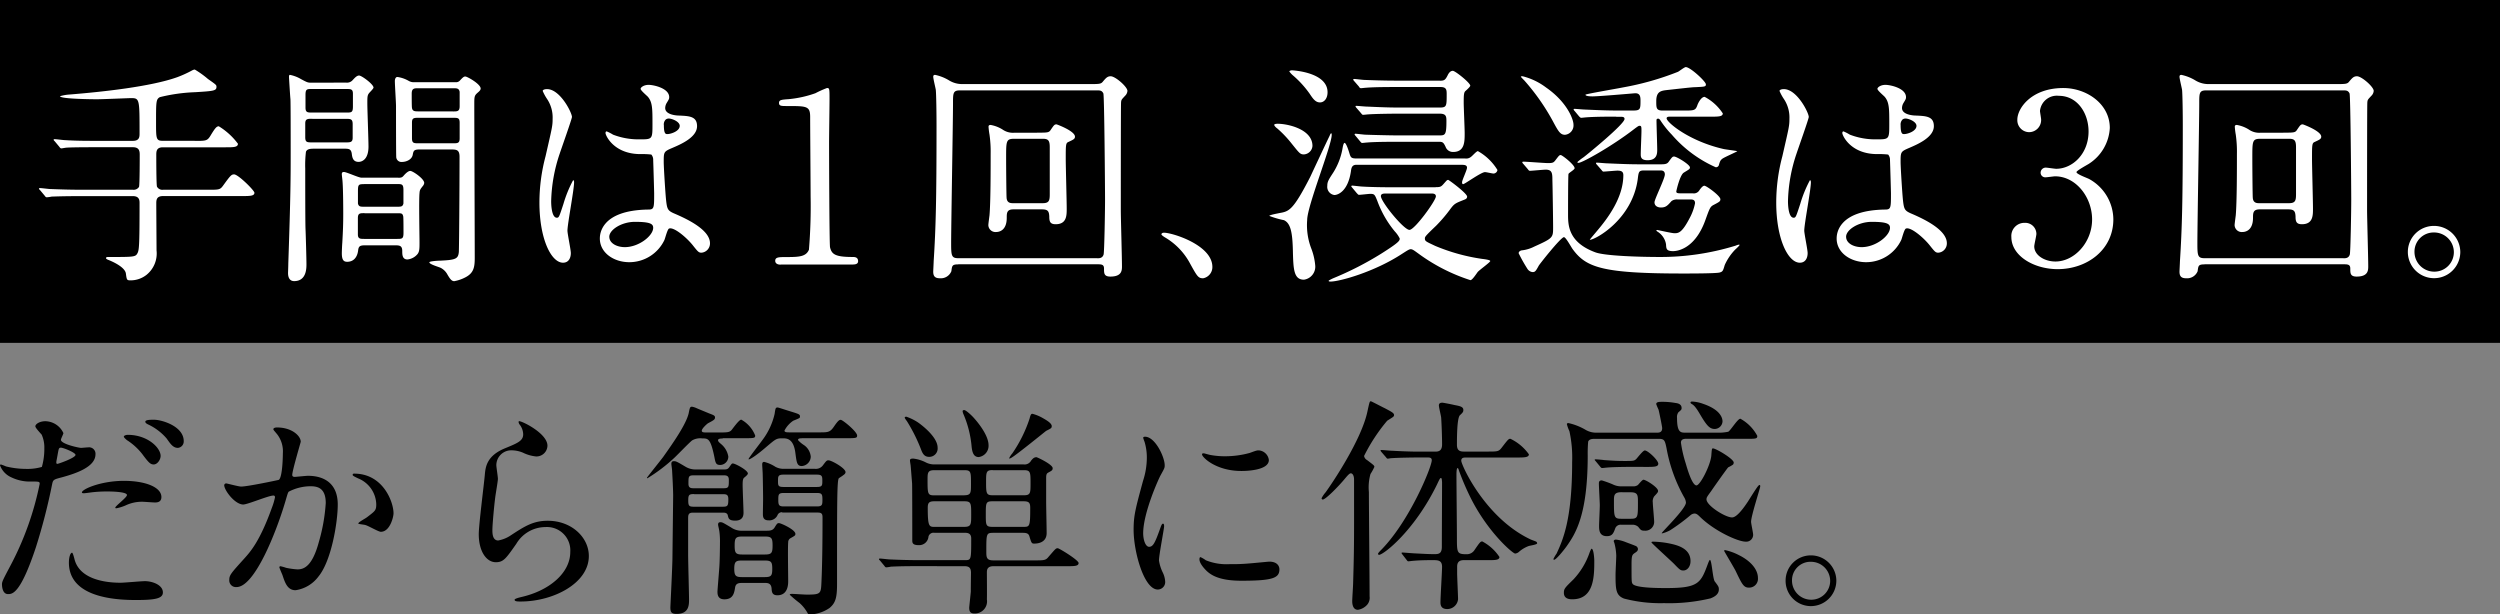
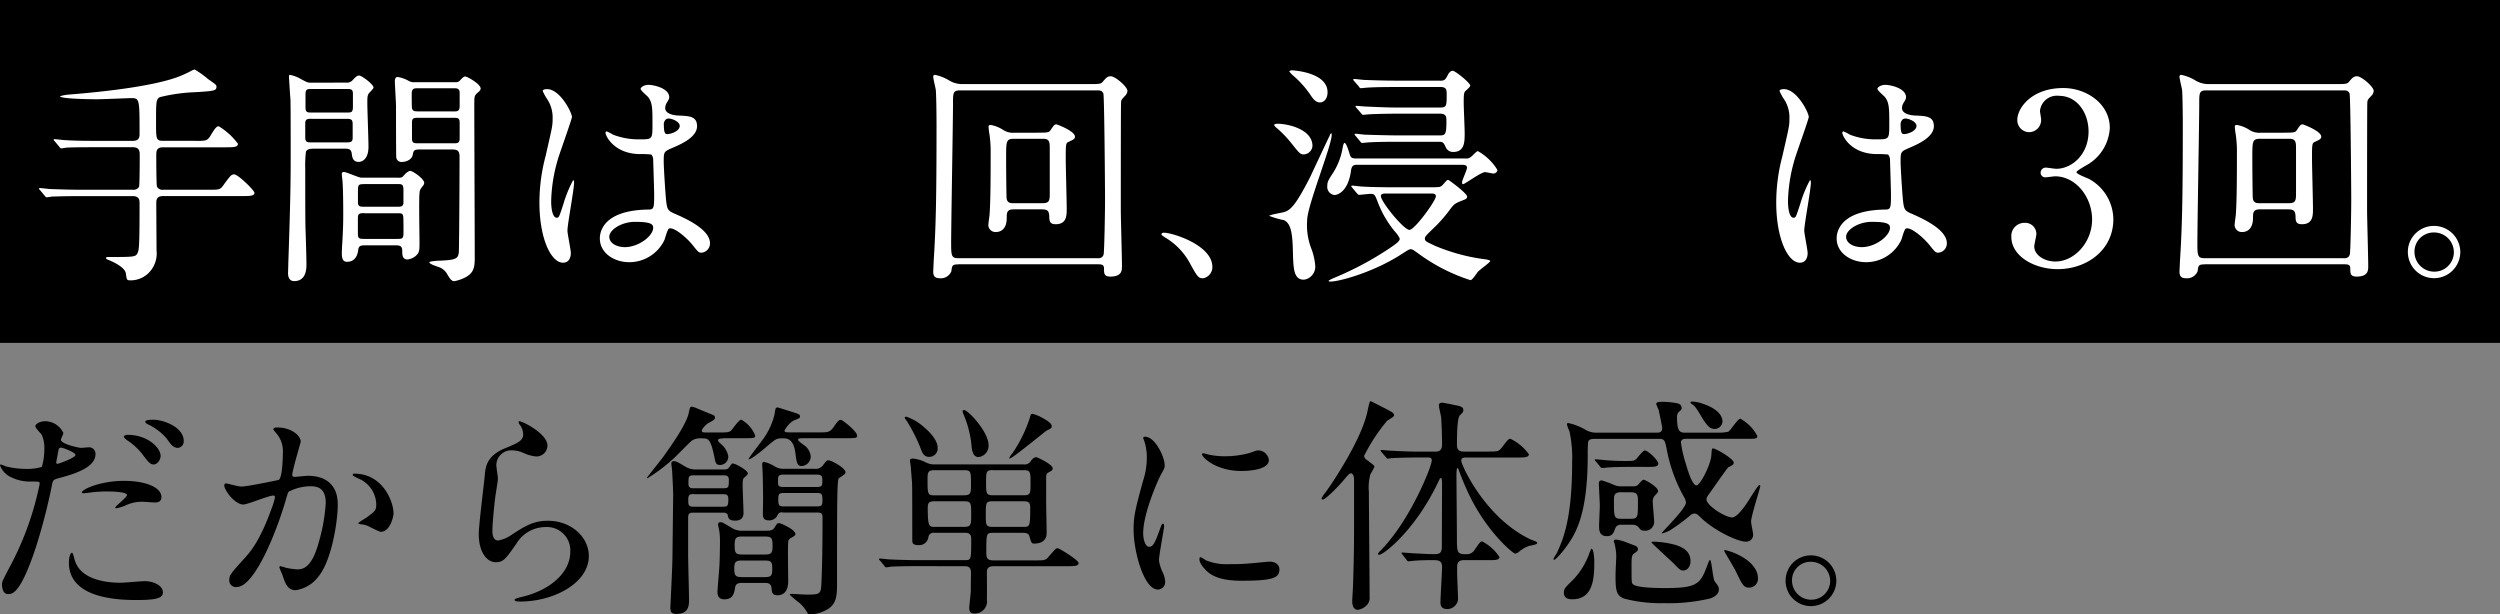
<svg xmlns="http://www.w3.org/2000/svg" width="350" height="86.02" viewBox="0 0 350 86.02">
  <rect x="0" y="0" width="350" height="86.02" fill="#808080" stroke="none" />
  <g transform="translate(484.941 -3264.313)">
    <rect width="350" height="48" transform="translate(-484.941 3264.313)" />
    <g transform="translate(-479.483 3273.707)">
      <path d="M804.139,125.281c1.585,0,1.757,0,2.216-.757.658-1.09.856-1.288,1.153-1.288a9.583,9.583,0,0,1,2.675,2.441c0,.5-.631.5-1.748.5H799.68c-.892,0-.928.559-.928,1.054,0,.4,0,4.261.1,4.459a.851.851,0,0,0,.856.432h6.243c1.549,0,1.721,0,2.117-.531,1.054-1.45,1.189-1.622,1.586-1.622.558,0,2.838,2.243,2.838,2.576,0,.459-.658.459-1.747.459H799.707c-.856,0-.955.459-.955.991,0,1.054.036,5.648.036,6.612a3.841,3.841,0,0,1-1.423,3.441,3.593,3.593,0,0,1-2.216.757c-.532,0-.532-.063-.658-.991-.135-.73-1.324-1.423-2.477-1.883-.1-.036-.3-.135-.3-.234,0-.162.2-.162.3-.162,3.441,0,3.8,0,4.063-.459s.333-.757.333-7.072c0-.36,0-.991-.928-.991h-7.207c-2.874,0-3.828.063-4.162.063a4.591,4.591,0,0,1-.694.1c-.135,0-.2-.1-.3-.234l-.631-.757c-.135-.135-.162-.162-.162-.2,0-.063.063-.1.135-.1.234,0,1.252.135,1.45.135,1.622.063,2.973.1,4.531.1h7.035a.88.88,0,0,0,.856-.4c.1-.2.1-4.063.1-4.5,0-.459-.036-1.054-.955-1.054h-5.153c-2.874,0-3.838.036-4.162.063-.1,0-.595.1-.694.1-.135,0-.2-.1-.3-.234l-.631-.757c-.063-.063-.162-.162-.162-.2,0-.063.063-.1.135-.1.234,0,1.252.135,1.45.135,1.622.1,2.973.1,4.531.1h4.991c.928,0,.928-.595.928-1.027,0-4.828,0-4.955-1.189-4.955-.36,0-4.036.162-4.792.162-.531,0-5.153-.036-5.153-.432a6.168,6.168,0,0,1,1.351-.234c4.459-.36,11.368-1.09,15.1-2.441a16.2,16.2,0,0,0,2.081-.955.9.9,0,0,1,.333-.1,12.941,12.941,0,0,1,1.847,1.324c1.126.793,1.189.829,1.189,1.09,0,.559-.36.595-2.973.757a23.9,23.9,0,0,0-4.955.694c-.531.3-.531.631-.531,3.5,0,2.342,0,2.612.955,2.612h4.459Z" transform="translate(-782.33 -114.949)" fill="#fff" />
      <path d="M829.165,117.2a1.046,1.046,0,0,0,.928-.36c.333-.36.595-.631.892-.631.36,0,2.018,1.225,2.018,1.685,0,.162-.531.658-.631.793-.234.3-.234.559-.234,1.45,0,.856.162,5.054.162,6.018,0,1.82-.928,2.144-1.387,2.144-.793,0-.892-.631-.955-1.153-.1-.694-.46-.694-1.09-.694h-4.1c-.532,0-1.054,0-1.225.432a15.855,15.855,0,0,0-.1,2.342c0,1.522,0,7.108.036,8.36.036.73.135,4.234.135,5.027,0,.595,0,2.378-1.721,2.378-.856,0-.856-.928-.856-1.153,0-.1.036-.892.036-1.324.333-9.81.333-12,.333-15.629,0-2.018,0-6.972-.036-7.4-.036-.261-.2-3.009-.2-3.036,0-.135,0-.333.135-.333a4.922,4.922,0,0,1,1.549.595c.856.459.955.5,1.423.5Zm-4.729,5.063c-.658,0-.991,0-.991.658v1.919c0,.73.261.73.991.73h4.657c.658,0,.991,0,.991-.658v-1.883c0-.73-.261-.757-.991-.757h-4.657Zm0-4.171c-.757,0-.955,0-.955.829V120.7c0,.694.3.694.955.694h4.729c.757,0,.955,0,.955-.856v-1.784c0-.658-.3-.658-.955-.658h-4.729Zm12.035,12.431c.432,0,.558-.063.757-.3.261-.3.631-.658.928-.658.333,0,1.946,1.09,1.946,1.685a.777.777,0,0,1-.2.432c-.333.432-.432.531-.459.991-.1.856,0,6.081,0,6.873,0,.892,0,1.324-.3,1.685a2.116,2.116,0,0,1-1.387.73c-.73,0-.73-.694-.73-1.189,0-.793-.432-.793-1.09-.793h-4.1c-.757,0-.928.135-.991.757-.135.991-.694,1.549-1.522,1.549-.432,0-.757-.162-.757-1.189,0-.234.036-1.126.063-1.423.1-1.721.135-2.711.135-4.1,0-.162,0-3.342-.1-4.531,0-.135-.1-.856-.1-1.027,0-.261.135-.3.3-.3.36,0,2.045.793,2.441.793h5.162Zm-4.792.892c-.793,0-.856.063-.856,1.054v1.649c.1.459.36.459.856.459h4.657c.5,0,.757,0,.856-.459v-1.883c0-.829-.234-.829-.856-.829h-4.657Zm.063,4.063c-.631,0-.928,0-.928.694v2.279c0,.631.333.631.928.631h4.531c.73,0,.928,0,.928-.856,0-.3,0-2.117-.036-2.279-.1-.459-.234-.459-.892-.459h-4.531Zm12.693-18.341a.729.729,0,0,0,.694-.261c.4-.432.531-.531.73-.531.261,0,2.144,1.054,2.144,1.685,0,.2-.162.36-.36.531-.531.459-.531.559-.531,1.748,0,3.045.063,18.044.063,21.449,0,1.324-.162,2.117-1.324,2.712A5.418,5.418,0,0,1,844.3,145c-.36,0-.594-.333-.928-.892a2.257,2.257,0,0,0-.928-.955c-.234-.135-1.622-.5-1.622-.793,0-.162,1.225-.234,1.549-.234,2.144-.1,2.477-.261,2.576-1.189.036-.333.1-8.621.1-13.35,0-1.027-.459-1.027-1.288-1.027h-4.3c-.757,0-.856.162-.955.694-.1.73-.928,1.054-1.522,1.054a.724.724,0,0,1-.793-.631c-.036-.2-.036-6.711-.036-7.207s-.162-2.937-.162-3.5c0-.162.063-.559.36-.559a4.468,4.468,0,0,1,1.549.531,1.419,1.419,0,0,0,.856.2h5.675Zm-.3,4.1c.594,0,.928,0,.928-.73v-2.018c-.1-.5-.4-.5-.928-.5h-4.856c-.558,0-.928,0-.928.757,0,.5,0,1.847.036,1.982.063.5.432.5.892.5h4.856Zm0,4.459c.631,0,.928,0,.928-.694v-2.18c0-.694-.261-.694-.928-.694h-4.792c-.658,0-.955,0-.955.658v2.18c0,.73.261.73.955.73h4.792Z" transform="translate(-786.169 -115.029)" fill="#fff" />
      <path d="M864.5,141.218c0,.73-.333,1.351-1.09,1.351-1.649,0-3.306-3.306-3.306-8.423a25.27,25.27,0,0,1,.856-6.477c.928-4.063.991-4.234.991-5.252a4.651,4.651,0,0,0-.757-2.739,6.639,6.639,0,0,1-.631-1.153c0-.2.4-.261.595-.261,1.847,0,3.5,3.306,3.5,3.9,0,.261-1.45,4.333-1.721,5.153a22.2,22.2,0,0,0-1.189,6.639c0,.2,0,2.315.793,2.315.3,0,.333-.135.928-1.946a17.168,17.168,0,0,1,1.351-3.306c.135,0,.135.234.135.3,0,1.054-.928,5.819-.928,6.774C864.037,138.569,864.5,140.749,864.5,141.218Zm13.116-1.856a5.441,5.441,0,0,1-4.927,3.135c-2.216,0-4.126-1.351-4.126-3.306,0-.459,0-3.964,6.774-4.063.829,0,.829-.234.829-2.279,0-.2-.1-3.7-.135-4.63a1.122,1.122,0,0,0-.261-.793,11.451,11.451,0,0,0-1.523-.063c-3.729,0-4.891-2.612-4.891-2.946,0-.1.036-.234.162-.234a5.99,5.99,0,0,1,.892.459,9.906,9.906,0,0,0,3.7.658c1.82,0,1.82,0,1.82-2.18,0-2.081,0-3.009-.631-3.765-.135-.162-1.027-.892-1.027-1.126,0-.2.432-.559,1.126-.559.658,0,2.874.459,2.874,1.721,0,.234-.036.3-.36.829a1.432,1.432,0,0,0-.2.694c0,.991,1.721,1.054,1.919,1.054,1.45.063,2.54.1,2.54,1.486,0,1.549-2.216,2.513-3.441,3.036s-1.225.559-1.225,1.982c0,.73.234,4.459.333,5.351.135,1.225.234,1.45,1.054,1.82,1.622.694,5.09,2.243,5.09,4.2a1.3,1.3,0,0,1-1.189,1.324c-.4,0-.5-.135-1.288-1.126-.955-1.153-2.675-2.54-3.27-2.243C878.017,137.912,877.711,139.137,877.612,139.362Zm-7.729-.423c0,.892,1.027,1.45,2.18,1.45,1.946,0,3.964-1.585,3.964-2.712,0-.559-.459-.829-2.576-.829C871.567,136.858,869.883,137.975,869.883,138.939Zm7.639-15.629c0,1.252.261,1.252.5,1.252.459,0,1.721-.4,1.721-1.153,0-.595-1.09-1.027-1.549-1.027a.717.717,0,0,0-.4.135A.954.954,0,0,0,877.522,123.309Z" transform="translate(-790.042 -115.184)" fill="#fff" />
-       <path d="M897.507,142.888c-.73,0-.757-.432-.757-.532,0-.531.5-.531,1.685-.531,1.784,0,2.639-.1,3.036-1.027a74.718,74.718,0,0,0,.234-7.531c0-1.585-.063-9.288-.063-11.035,0-1.549-.459-1.549-3.234-1.549-.793,0-1.126,0-1.126-.432s.333-.459,1.351-.531a15.472,15.472,0,0,0,3.738-.829,14.6,14.6,0,0,1,1.622-.73c.36,0,.36.1.36,1.585,0,.892-.063,5.153-.063,6.144,0,1.522.036,14.206.135,14.575.234.955.694,1.351,3.135,1.351.3,0,.793,0,.793.595,0,.459-.532.459-.829.459H897.507Z" transform="translate(-793.677 -115.232)" fill="#fff" />
      <path d="M924.8,142.649c-.856,0-.856.2-.955.955a1.586,1.586,0,0,1-1.586.991c-.657,0-.955-.234-.955-.928,0-.1.063-1.288.063-1.45.3-4.693.4-8.558.4-19,0-1.748-.036-4.261-.1-4.991-.036-.261-.36-1.549-.36-1.847,0-.162.063-.261.261-.261a6.293,6.293,0,0,1,1.883.73,3.512,3.512,0,0,0,1.982.559h17.647c1.549,0,1.72,0,2.018-.4.4-.459.595-.694,1.054-.694.658,0,2.342,1.486,2.342,2.045a1.058,1.058,0,0,1-.333.694c-.459.5-.532.531-.559.928-.036.3-.036,12.594-.036,15.1,0,1.09.162,6.576.162,7.828,0,.559,0,1.45-1.621,1.45-.892,0-.892-.459-.892-1.126,0-.559-.333-.595-.892-.595H924.8Zm19.467-.856c.3,0,.73,0,.892-.531.1-.333.2-5.945.2-7.666,0-1.549-.1-14.575-.234-14.873-.2-.432-.5-.432-.856-.432H925.029c-.955,0-.955.4-.955,1.82,0,2.414-.261,16.981-.261,19.629,0,1.721.063,2.045,1.027,2.045h19.422Zm-8.432-17.584c1.522,0,1.684,0,1.946-.432.432-.631.5-.73.793-.73.036,0,2.576.928,2.576,1.721,0,.333-.261.432-.892.73-.4.162-.4.36-.4,2.414,0,.991.135,5.846.135,6.936,0,.955,0,2.18-1.549,2.18-.793,0-.892-.4-.892-1.09-.036-.73-.2-.991-1.027-.991h-4c-.928,0-.928.531-.928,1.189,0,1.982-1.324,1.982-1.486,1.982a1,1,0,0,1-1.09-.955c0-.2.135-1.153.162-1.387.162-1.883.162-6.378.162-8.621a16.772,16.772,0,0,0-.162-2.675,10.013,10.013,0,0,1-.135-1.09c0-.2.1-.261.3-.261a4.714,4.714,0,0,1,1.648.631,2.523,2.523,0,0,0,1.649.459h3.189Zm-3.135.856c-1.189,0-1.189.261-1.189,2.675,0,1.649.036,5.189.063,5.549.036.793.595.793.928.793h4.126c.892,0,.991-.36.991-1.252v-6.576c0-.928-.2-1.189-.955-1.189Z" transform="translate(-796.111 -115.03)" fill="#fff" />
      <path d="M962.616,147.028c-.694,0-.829-.234-1.919-2.216a9.314,9.314,0,0,0-3.468-3.531c-.1-.063-.459-.3-.459-.4s.1-.234.36-.234c1.153,0,6.774,1.721,6.774,4.792A1.593,1.593,0,0,1,962.616,147.028Z" transform="translate(-799.629 -117.463)" fill="#fff" />
      <path d="M979.44,140.426a8.718,8.718,0,0,1,.532,2.378,1.842,1.842,0,0,1-1.586,1.919c-1.45,0-1.486-1.522-1.549-4.1-.063-2.477-.3-3.8-1.252-4.234a12.57,12.57,0,0,1-2.045-.595c0-.135,1.126-.333,1.423-.4,1.324-.234,1.883-.333,4.3-5.054.063-.135,2.441-5.225,2.711-5.747.1-.261.162-.36.234-.36s.063.162.063.234c0,1.486-3.432,9.945-3.432,11.9A9.106,9.106,0,0,0,979.44,140.426Zm-1.054-13.242c-.532,0-.631-.162-1.748-1.549a15.413,15.413,0,0,0-1.982-2.081c-.234-.162-.432-.4-.432-.5,0-.135.3-.162.5-.162,1.324,0,4.855.73,4.855,3.108A1.276,1.276,0,0,1,978.386,127.184Zm2.243-7.279c-.631,0-.991-.531-1.45-1.225a14.038,14.038,0,0,0-2.279-2.513,3.076,3.076,0,0,1-.559-.595c0-.1.234-.162.36-.162.063,0,4.991.234,4.991,3.072C981.692,119.347,981.224,119.905,980.629,119.905Zm5.126,8.729c-.631,0-.73.4-.793.928-.432,2.874-1.883,3.306-2.315,3.306a1.154,1.154,0,0,1-.991-1.288c0-.559.162-.829.829-1.847a9.32,9.32,0,0,0,1.288-3.306c.036-.2.135-.856.3-.856.234,0,.594,1.153.73,1.621.135.36.2.558.856.558h15.269a1.049,1.049,0,0,0,.856-.234c.162-.1.757-.793.955-.793a7.554,7.554,0,0,1,2.738,2.639.573.573,0,0,1-.559.5c-.162,0-.991-.2-1.189-.2-.531,0-2.838,1.685-3.045,1.685-.162,0-.162-.2-.162-.261,0-.3.694-1.721.694-2.045,0-.3-.234-.4-.694-.4H985.755Zm11.071,3.135c.559,0,.73-.036,1.027-.36.531-.595.558-.658.73-.658.1,0,2.648,1.883,2.648,2.342,0,.261-.2.36-.4.432-1.324.531-1.387.531-2.081,1.486a20.721,20.721,0,0,1-1.847,2.144c-1.45,1.387-1.585,1.549-1.585,1.784,0,.4.135.432,1.45,1.054a26.752,26.752,0,0,0,6.576,1.82c.3.036,1.126.135,1.126.3s-1.486,1.225-1.748,1.522c-.135.162-.757,1.153-1.027,1.153a25.314,25.314,0,0,1-7.306-3.738c-.558-.4-.793-.595-1.054-.595-.234,0-.559.234-1.189.631-3.865,2.54-8.756,3.9-10.044,3.9-.036,0-.261,0-.261-.1,0-.063.5-.3.631-.36a44.79,44.79,0,0,0,6.711-3.432c2.612-1.649,2.612-1.847,2.612-2.144a4.1,4.1,0,0,0-.694-.991,14.5,14.5,0,0,1-2.441-4.261c-.36-.892-.4-.991-.991-.991-.234,0-1.324.135-1.585.135-.1,0-.162-.1-.3-.234l-.63-.757c-.135-.162-.135-.162-.135-.2a.106.106,0,0,1,.1-.1c.2,0,1.225.135,1.45.135.955.063,2.675.1,4.531.1h5.72Zm.594-14.9c.631,0,.757-.135,1.054-.694.162-.36.4-.694.757-.694.333,0,2.441,1.685,2.441,2.081,0,.135-.459.559-.658.73-.234.2-.261.531-.261,1.649,0,.631.135,3.6.135,4.261,0,1.225,0,2.639-1.622,2.639a1.087,1.087,0,0,1-1.054-.73c-.261-.531-.36-.694-.865-.694H991.4c-.757,0-3.009,0-4.162.1-.1,0-.595.063-.694.063s-.162-.063-.3-.234l-.63-.757c-.135-.162-.135-.162-.135-.2a.106.106,0,0,1,.1-.1c.2,0,1.225.135,1.45.135.955.036,3.531.1,4.531.1h5.747c.856,0,1.027-.036,1.027-2.018,0-.631-.036-1.027-.955-1.027h-5.819c-1.09,0-3.333.036-4.162.1-.1,0-.595.063-.73.063-.1,0-.162-.063-.261-.2l-.658-.757c-.135-.162-.135-.162-.135-.234s.063-.063.135-.063c.2,0,1.189.1,1.423.1.955.036,2.675.135,4.558.135h5.648c.991,0,.991-.2.991-1.883,0-.595-.036-.991-.856-.991h-6.279c-.793,0-3.009,0-4.162.1-.1,0-.594.063-.694.063-.135,0-.2-.063-.3-.234l-.658-.757c-.135-.162-.135-.162-.135-.2,0-.063.063-.1.135-.1.2,0,1.225.135,1.459.135.928.036,2.64.1,4.531.1h6Zm-7.63,15.792c-.2,0-.631,0-.631.36,0,.793,3.207,4.729,4,4.729.73,0,3.7-4.1,3.7-4.693,0-.333-.3-.4-.594-.4Z" transform="translate(-801.292 -114.96)" fill="#fff" />
-       <path d="M1012.93,128.449a.51.51,0,0,1-.135-.2c0-.063.063-.1.135-.1.5,0,2.946.2,3.5.2.657,0,.757-.1.955-.333.532-.694.594-.793.793-.793s1.946,1.351,1.946,1.847c0,.2-.793.631-.856.793-.063.2-.063,5.252-.063,5.621,0,1.522,0,3.937,3.8,5.351,1.45.558,7.008.658,8.819.658a35.647,35.647,0,0,0,10.837-1.585c.234-.1.558-.2.558-.1s-.558.595-.657.694a7.533,7.533,0,0,0-1.423,2.117c-.234.793-.261.928-.73,1.054-.558.135-4.162.135-5.054.135-11.332,0-13.612-.829-15.5-3.405-.2-.261-.955-1.685-1.225-1.685-.432,0-3.432,3.8-3.531,4-.4.73-.5.892-.856.892a.979.979,0,0,1-.73-.459,22.405,22.405,0,0,1-1.225-2.18c0-.234.234-.36.4-.4a5.051,5.051,0,0,0,1.784-.531c2.64-1.189,2.64-1.252,2.64-2.711,0-.991-.063-5.351-.1-6.612,0-.928-.036-1.45-.928-1.45-.333,0-1.982.162-2.216.162-.135,0-.2-.1-.3-.234Zm-.1-12.26a9.108,9.108,0,0,1,3.306,1.585c2.91,2.018,3.829,4.432,3.829,5.189a1.317,1.317,0,0,1-1.189,1.423c-.657,0-.928-.459-1.72-1.946a30.521,30.521,0,0,0-3.964-5.648c-.063-.063-.4-.4-.5-.531C1012.632,116.189,1012.731,116.189,1012.83,116.189Zm13.116,5.657c-.757,0-3.045,0-4.2.1-.1,0-.594.063-.694.063s-.162-.063-.3-.2l-.63-.757c-.1-.1-.135-.162-.135-.234,0-.036.036-.063.1-.063.234,0,1.252.1,1.486.1,1.486.063,2.973.135,4.531.135h2.216c.991,0,1.027-.2,1.027-1.324,0-.531,0-1.153-.829-1.09-.73.063-5.027.432-5.846.432-.234,0-1.027,0-1.027-.234,0-.1,4.459-.856,5.288-1.027a39.626,39.626,0,0,0,7.666-2.18c.2-.1.892-.658,1.09-.658.631,0,2.811,2.018,2.811,2.414,0,.333-.135.333-1.522.4-.459,0-2.64.261-3.937.4-.829.1-1.487.2-1.487,1.549,0,.991,0,1.324.928,1.324h2.838c1.522,0,1.721,0,1.982-.73.063-.2.5-1.189,1.027-1.189a6.866,6.866,0,0,1,2.54,2.315c0,.459-.631.459-1.748.459h-5.684c-.135,0-.432,0-.432.234,0,.559,3.171,3.207,8,4.3.3.063,1.883.261,1.883.3,0,.063-1.784.829-2.081,1.054-.261.2-.333.333-.5.928a.424.424,0,0,1-.432.261,17.4,17.4,0,0,1-6.144-4.558,13.125,13.125,0,0,1-1.649-2.081c-.063-.063-.135-.162-.261-.162-.234,0-.234.162-.234.234,0,.658.1,3.531.1,4.1,0,.5,0,1.486-1.351,1.486-.928,0-.955-.459-.955-.856,0-.5.1-2.739.1-3.207,0-.595,0-.757-.261-.757-.135,0-.2.036-.892.559-2.874,2.216-7.107,4.63-7.666,4.63-.063,0-.162-.036-.162-.1a6.861,6.861,0,0,1,.892-.694c.558-.432,5.72-4.63,5.72-5.351,0-.3-.3-.3-.459-.3h-.711Zm8.594,11.594a1.234,1.234,0,0,0-.856.234c-.558.631-.793.892-1.486.892-.36,0-.892-.162-.892-.73,0-.432,1.45-3.306,1.45-3.9,0-.459-.3-.559-.594-.559h-2.243c-.793,0-.829.135-.955,1.189-.757,5.684-5.945,8.522-6.711,8.522-.063,0,.892-1.09.991-1.225,1.522-1.784,3.7-4.693,3.7-7.828,0-.531-.333-.631-.829-.631-.261,0-1.721.135-1.946.135-.1,0-.162-.063-.261-.2l-.658-.757c-.1-.1-.135-.162-.135-.234,0-.036.036-.063.1-.063.234,0,1.252.1,1.486.1,1.486.063,2.973.135,4.531.135h2.91c.63,0,.928-.036,1.153-.36.459-.631.531-.73.757-.73.36,0,2.216,1.126,2.216,1.522,0,.234-.1.261-.856.73-.558.333-1.054,2.576-1.054,2.639,0,.234.2.261.658.261h1.648a.9.9,0,0,0,.928-.432c.162-.234.459-.631.694-.631.3,0,2.243,1.423,2.243,1.883,0,.3-.1.36-.928.793-.5.261-.558.432-1.189,2.18-1.486,4.1-4.036,4.3-4.5,4.3-.955,0-.955-.333-.991-.955a2.566,2.566,0,0,0-1.153-1.748c-.135-.1-.2-.135-.2-.162a.113.113,0,0,1,.1-.1c.1,0,2.045.459,2.441.459.558,0,1.054-.063,2.117-2.117a7.419,7.419,0,0,0,.757-2.081c0-.5-.333-.531-.658-.531h-1.792Z" transform="translate(-805.135 -114.91)" fill="#fff" />
      <path d="M1056.716,141.218c0,.73-.333,1.351-1.09,1.351-1.648,0-3.306-3.306-3.306-8.423a25.283,25.283,0,0,1,.856-6.477c.928-4.063.991-4.234.991-5.252a4.652,4.652,0,0,0-.757-2.739,6.64,6.64,0,0,1-.631-1.153c0-.2.4-.261.595-.261,1.847,0,3.5,3.306,3.5,3.9,0,.261-1.45,4.333-1.721,5.153a22.2,22.2,0,0,0-1.189,6.639c0,.2,0,2.315.793,2.315.3,0,.333-.135.928-1.946a17.145,17.145,0,0,1,1.351-3.306c.135,0,.135.234.135.3,0,1.054-.928,5.819-.928,6.774C1056.256,138.569,1056.716,140.749,1056.716,141.218Zm13.116-1.856a5.438,5.438,0,0,1-4.919,3.135c-2.216,0-4.135-1.351-4.135-3.306,0-.459,0-3.964,6.774-4.063.829,0,.829-.234.829-2.279,0-.2-.1-3.7-.135-4.63a1.121,1.121,0,0,0-.261-.793,11.445,11.445,0,0,0-1.522-.063c-3.739,0-4.891-2.612-4.891-2.946,0-.1.036-.234.162-.234a6.466,6.466,0,0,1,.892.459,9.9,9.9,0,0,0,3.7.658c1.82,0,1.82,0,1.82-2.18,0-2.081,0-3.009-.631-3.765-.135-.162-1.027-.892-1.027-1.126,0-.2.432-.559,1.126-.559.658,0,2.874.459,2.874,1.721,0,.234-.036.3-.36.829a1.433,1.433,0,0,0-.2.694c0,.991,1.721,1.054,1.919,1.054,1.45.063,2.54.1,2.54,1.486,0,1.549-2.216,2.513-3.432,3.036s-1.225.559-1.225,1.982c0,.73.234,4.459.333,5.351.135,1.225.234,1.45,1.054,1.82,1.621.694,5.09,2.243,5.09,4.2a1.3,1.3,0,0,1-1.189,1.324c-.4,0-.5-.135-1.288-1.126-.955-1.153-2.676-2.54-3.27-2.243C1070.228,137.912,1069.931,139.137,1069.832,139.362Zm-7.729-.423c0,.892,1.027,1.45,2.18,1.45,1.946,0,3.964-1.585,3.964-2.712,0-.559-.459-.829-2.576-.829C1063.788,136.858,1062.1,137.975,1062.1,138.939Zm7.63-15.629c0,1.252.261,1.252.5,1.252.459,0,1.721-.4,1.721-1.153,0-.595-1.09-1.027-1.549-1.027a.717.717,0,0,0-.4.135A.983.983,0,0,0,1069.733,123.309Z" transform="translate(-809.105 -115.184)" fill="#fff" />
      <path d="M1102.643,123.755a6.345,6.345,0,0,1-2.946,5.027c-.261.162-1.721.955-1.721,1.153,0,.3,1.549.829,1.82.991a6.5,6.5,0,0,1,3.342,5.621c0,4.234-3.639,6.972-7.8,6.972-3.306,0-6.477-1.847-6.477-4.5a1.831,1.831,0,0,1,1.883-1.982,1.559,1.559,0,0,1,1.621,1.549c0,.261-.3,1.486-.3,1.748,0,1.225,1.423,2.117,2.973,2.117,2.64,0,5.126-2.675,5.126-5.882,0-3.135-2.279-6.045-5.189-6.045-.162,0-1.09.135-1.288.135a.646.646,0,0,1-.73-.658.715.715,0,0,1,.757-.694c.2,0,1.189.162,1.423.162,2.243,0,4.531-2.045,4.531-5.225,0-2.54-1.549-4.991-4.162-4.991a2.372,2.372,0,0,0-2.639,2.117c0,.162.162,1.027.162,1.225a1.7,1.7,0,0,1-1.684,1.748,1.674,1.674,0,0,1-1.648-1.748c0-1.585,1.946-4.432,6.441-4.432C1099.4,118.17,1102.643,120.377,1102.643,123.755Z" transform="translate(-812.728 -115.233)" fill="#fff" />
      <path d="M1118.485,142.649c-.856,0-.856.2-.955.955a1.586,1.586,0,0,1-1.585.991c-.658,0-.955-.234-.955-.928,0-.1.063-1.288.063-1.45.3-4.693.4-8.558.4-19,0-1.748-.036-4.261-.1-4.991-.036-.261-.36-1.549-.36-1.847,0-.162.063-.261.261-.261a6.3,6.3,0,0,1,1.883.73,3.511,3.511,0,0,0,1.982.559h17.647c1.549,0,1.721,0,2.018-.4.4-.459.594-.694,1.054-.694.657,0,2.342,1.486,2.342,2.045a1.057,1.057,0,0,1-.333.694c-.459.5-.531.531-.559.928-.036.3-.036,12.594-.036,15.1,0,1.09.162,6.576.162,7.828,0,.559,0,1.45-1.621,1.45-.892,0-.892-.459-.892-1.126,0-.559-.333-.595-.892-.595h-19.521Zm19.458-.856c.3,0,.73,0,.892-.531.1-.333.2-5.945.2-7.666,0-1.549-.1-14.575-.234-14.873-.2-.432-.5-.432-.856-.432H1118.71c-.955,0-.955.4-.955,1.82,0,2.414-.261,16.981-.261,19.629,0,1.721.063,2.045,1.027,2.045h19.422Zm-8.423-17.584c1.522,0,1.685,0,1.946-.432.432-.631.5-.73.793-.73.036,0,2.576.928,2.576,1.721,0,.333-.261.432-.892.73-.4.162-.4.36-.4,2.414,0,.991.135,5.846.135,6.936,0,.955,0,2.18-1.549,2.18-.793,0-.892-.4-.892-1.09-.036-.73-.2-.991-1.027-.991h-4c-.928,0-.928.531-.928,1.189,0,1.982-1.324,1.982-1.486,1.982a1,1,0,0,1-1.09-.955c0-.2.135-1.153.162-1.387.162-1.883.162-6.378.162-8.621a16.753,16.753,0,0,0-.162-2.675,10.013,10.013,0,0,1-.135-1.09c0-.2.1-.261.3-.261a4.715,4.715,0,0,1,1.649.631,2.522,2.522,0,0,0,1.648.459h3.189Zm-3.144.856c-1.189,0-1.189.261-1.189,2.675,0,1.649.036,5.189.063,5.549.036.793.595.793.928.793h4.135c.892,0,.991-.36.991-1.252v-6.576c0-.928-.2-1.189-.955-1.189Z" transform="translate(-815.319 -115.03)" fill="#fff" />
      <path d="M1157.822,143.256a3.671,3.671,0,1,1-7.342-.036,3.641,3.641,0,0,1,3.667-3.63A3.682,3.682,0,0,1,1157.822,143.256Zm-6.414-.036a2.77,2.77,0,0,0,2.775,2.775,2.725,2.725,0,0,0,2.739-2.711,2.771,2.771,0,0,0-2.811-2.775A2.683,2.683,0,0,0,1151.408,143.22Z" transform="translate(-818.839 -117.357)" fill="#fff" />
    </g>
    <g transform="translate(-484.941 3321.251)">
      <g transform="translate(0 0)">
        <path d="M785.64,190.306a42.369,42.369,0,0,0,4.147-11.555c0-.318-.125-.318-1.133-.318a5.954,5.954,0,0,1-2.792-.567,2.981,2.981,0,0,1-1.631-1.7.13.13,0,0,1,.124-.124,7.668,7.668,0,0,1,.719.276,11.757,11.757,0,0,0,2.792.346,7.209,7.209,0,0,0,2.225-.276,9.149,9.149,0,0,0,.346-2.571,4.4,4.4,0,0,0-.373-1.949c-.124-.152-.885-.94-.885-1.161,0-.318.594-.719,1.41-.719a2.847,2.847,0,0,1,2.516,1.659c0,.152-.346.788-.346.94,0,.594,2.516,1.133,2.82,1.133.125,0,.816-.069.981-.069a.9.9,0,0,1,1.037.968c0,1.755-2.668,2.668-4.741,3.234-1.064.276-1.189.318-1.313.885a82.406,82.406,0,0,1-2.294,8.915c-2.17,6.538-3.3,6.538-3.9,6.538-.76,0-.843-1.037-.843-1.382S784.672,192.13,785.64,190.306Zm6.62-14.347c.152,0,2.543-.843,2.543-1.258,0-.318-1.7-1.009-2.046-1.009-.193,0-.276.069-.345.373-.125.622-.125.719-.277,1.479C792.109,175.765,792.081,175.958,792.26,175.958Zm2.391,13.311c.663,2.737,4.05,3.331,6.441,3.331.539,0,2.916-.221,3.428-.221,1.064,0,2.515.539,2.515,1.576,0,.885-1.161,1.064-3.828,1.064-5.086,0-9.33-1.285-9.33-5.239,0-.719.194-1.382.442-1.382C794.431,188.384,794.624,189.172,794.652,189.269Zm6.938-10.933c2.985,0,5.238.885,5.238,2.267,0,.76-.663.76-.912.76-.29,0-1.507-.1-1.755-.1a5.3,5.3,0,0,0-2.322.5,6.036,6.036,0,0,1-1.313.415c-.069,0-.152,0-.152-.1,0-.221,1.631-1.41,1.631-1.755,0-.47-2.225-.5-2.7-.5a18.222,18.222,0,0,0-2.267.124c-.194.028-.912.124-1.037.124-.1,0-.249,0-.29-.069C795.5,179.594,798.232,178.336,801.59,178.336Zm5.128-3.483c0,.5-.442,1.189-.967,1.189-.442,0-.691-.221-1.6-1.451a8.565,8.565,0,0,0-2.142-1.949c-.125-.1-.442-.373-.442-.5s.276-.249.567-.249C804.922,171.909,806.718,173.719,806.718,174.853Zm3.234-2.073a.9.9,0,0,1-.815.94c-.691,0-1.064-.594-1.576-1.313a7.694,7.694,0,0,0-2.612-1.977c-.318-.152-.373-.276-.373-.373,0-.276.719-.276,1.189-.276C806.843,169.766,809.953,170.678,809.953,172.779Z" transform="translate(-784.23 -167.956)" />
        <path d="M806.94,178.646a.277.277,0,0,1,.29-.249c.1,0,1.728.442,2.073.442.912,0,5.211-.912,5.28-.94.539-.373.567-3.552.567-3.7a3.923,3.923,0,0,0-.788-2.668c-.47-.567-.539-.622-.539-.719,0-.221.373-.249.5-.249,2.1,0,3.331,1.189,3.331,2,0,.069-1.189,4.05-1.189,4.644,0,.193.124.276.345.276.152,0,1.6-.152,1.852-.152,2.35,0,4.174,1.133,4.174,4.022,0,2.474-.885,7.879-2.7,10.076a4.873,4.873,0,0,1-3.207,1.921c-1.189,0-1.507-1.161-1.852-2.17-.069-.152-.415-.968-.415-1.037a.145.145,0,0,1,.152-.152,6.558,6.558,0,0,1,.788.221,10.262,10.262,0,0,0,1.6.221c.912,0,2.073-.442,2.985-3.829a25.008,25.008,0,0,0,.968-5.46c0-2.2-1.258-2.35-2.17-2.35a6.693,6.693,0,0,0-3.013.76c-.124.152-.152.276-.47,1.355-1.258,4.271-4.3,12-6.842,12a.929.929,0,0,1-1.009-1.009c0-.663.221-.912,2.1-2.986.843-.94,2.17-2.391,3.856-7.091a8.658,8.658,0,0,0,.442-1.479c0-.1-.028-.249-.221-.249-.691,0-3.608,1.258-4.243,1.258C808.391,181.314,806.94,179.337,806.94,178.646Zm21.922,6.524c-.318,0-1.755-.843-2.143-.94-.152-.069-1.009-.124-1.009-.221,0-.193,1.037-.719,1.23-.885,1.161-.885,1.286-.968,1.286-1.825a4.032,4.032,0,0,0-2.543-3.608c-.249-.124-.76-.346-.76-.47,0-.194.124-.194.221-.194,4.022,0,5.5,3.953,5.5,5.556C830.659,182.972,830.189,185.17,828.862,185.17Z" transform="translate(-775.55 -167.657)" />
        <path d="M842.34,173.36a1.544,1.544,0,0,1-1.6,1.507,5.453,5.453,0,0,1-1.852-.539,4.188,4.188,0,0,0-1.479-.318,2.092,2.092,0,0,0-2.225,2.073c0,.276.221,1.631.221,1.921s-.318,2.129-.373,2.571c-.152,1.161-.4,3.829-.4,4.617,0,.47.028,1.437.815,1.437a4.6,4.6,0,0,0,1.824-.76c1.921-1.258,3.11-2,5.114-2,3.359,0,5.75,2.35,5.75,4.934,0,3.829-4.99,6.372-9.551,6.372-.4,0-.843,0-.843-.249,0-.152.691-.318.912-.373,3.926-.885,6.883-3.359,6.883-6.317a3.27,3.27,0,0,0-3.483-3.483,4.76,4.76,0,0,0-4.077,2.35c-1.438,2.046-1.783,2.571-2.861,2.571-1.313,0-2.391-1.507-2.391-3.925,0-1.313.746-7.091.843-8.266.1-1.092.221-2.7,2.861-3.773,1.756-.719,2.516-1.037,2.516-1.949a2.288,2.288,0,0,0-.539-1.41c-.069-.124-.152-.318-.069-.415C838.539,169.78,842.34,171.591,842.34,173.36Z" transform="translate(-765.697 -167.901)" />
        <path d="M860.375,172.911c-.249,0-.664,0-.664.249,0,.194.249.373.47.567a2.894,2.894,0,0,1,.968,1.7,1.164,1.164,0,0,1-1.133,1.189c-.594,0-.663-.276-.816-1.106-.539-2.612-.884-2.612-1.7-2.612a2.278,2.278,0,0,0-1.41.276c-.318.221-2.073,2.046-2.474,2.419a23.343,23.343,0,0,1-3.8,2.889.063.063,0,0,1-.055-.069c0-.069,1.921-2.446,2.267-2.916,1.382-1.949,3.234-4.589,3.58-6.151.152-.788.194-.885.47-.885a2.719,2.719,0,0,1,.664.221c.221.1,1.133.47,1.728.719.663.249.816.318.816.567,0,.276-.152.373-.94.788-.152.069-.912.76-.912,1.064,0,.249.318.249.719.249h1.728c1.161,0,1.41-.028,1.7-.318.193-.221,1.064-1.479,1.382-1.479a4.378,4.378,0,0,1,1.949,2.225c0,.373-.152.373-1.659.373h-2.875Zm.1,4.34c.415,0,.622-.028.843-.373.29-.415.318-.47.47-.47.318,0,2.1.94,2.1,1.41,0,.152-.318.415-.539.594-.152.152-.194.415-.194,1.009,0,.622.124,3.455.124,3.856,0,.276,0,1.133-1.161,1.133-.885,0-.94-.318-1.037-.719-.055-.346-.4-.4-.622-.4h-4.271c-.622,0-.663.318-.663.816v5.086c0,1.009.125,5.4.125,6.275,0,.719,0,2-1.728,2-.691,0-.885-.193-.885-.912,0-.124.29-5.874.29-6.966.028-2.474.1-8.445.1-8.666,0-.815-.1-2.737-.152-3.58,0-.124-.1-.76-.1-.885,0-.249.1-.373.346-.373.318,0,.442.069,1.7.815a2.7,2.7,0,0,0,1.437.346h3.815Zm-4.119,3.442c-.691,0-.816.1-.816.885s.125.885.816.885h3.953c.719,0,.843-.069.843-1.037,0-.691-.276-.719-.843-.719h-3.953Zm0-2.626c-.788,0-.788.152-.788,1.189,0,.622.4.622.788.622h4.078c.788,0,.788-.152.788-1.189,0-.622-.415-.622-.788-.622Zm6.69,15.066c-.539,0-.843.124-.94.594-.124.815-.276,1.7-1.507,1.7-.968,0-.968-.76-.968-1.092,0-.193.221-2.82.249-3.262.069-.719.1-2.792.1-3.58a10.513,10.513,0,0,0-.069-1.451c-.028-.346-.194-.912-.194-1.064,0-.194.055-.346.318-.346.29,0,.373.069,1.479.719a2.588,2.588,0,0,0,1.659.47h3.262c.5,0,.912,0,1.189-.442.346-.567.4-.622.622-.622.249,0,2.294.912,2.294,1.507,0,.221-.055.249-.663.594a.642.642,0,0,0-.346.594c-.069.76,0,4.547,0,5.432,0,.373,0,1.977-1.507,1.977-.746,0-.788-.47-.816-.94-.055-.788-.594-.788-.968-.788h-3.193Zm.028-3.138c-.843,0-1.092.124-1.092,1.161,0,1.009.249,1.161,1.092,1.161h3.165c.912,0,1.064-.194,1.064-1.161s-.152-1.161-1.064-1.161Zm3.234-.843c.912,0,1.037-.249,1.037-1.258s-.124-1.258-1.037-1.258h-3.234c-.912,0-1.037.249-1.037,1.258s.125,1.258,1.037,1.258Zm5.1-16.268c-.194,0-.5,0-.5.249a3.864,3.864,0,0,0,.815.691,2.189,2.189,0,0,1,.968,1.631,1.351,1.351,0,0,1-1.258,1.313c-.664,0-.719-.5-.885-1.755-.249-2.129-1.23-2.129-1.825-2.129-.843,0-.94.1-2.2,1.161-1.507,1.313-2.543,1.949-2.543,1.755,0-.152,1.631-2.225,1.921-2.64a9.638,9.638,0,0,0,1.728-3.677c.124-.816.124-.912.442-.912.1,0,1.41.442,1.534.47,1.41.442,1.576.47,1.576.788,0,.221-.028.221-.94.594a3.7,3.7,0,0,0-1.23,1.382c0,.249.346.249.788.249h4.077c1.313,0,1.534,0,2.17-.968.442-.622.622-.788.843-.788.276,0,2.294,1.659,2.294,2.2,0,.373-.193.373-1.7.373h-6.082ZM868.7,183.236a.653.653,0,0,0-.636.346,1.257,1.257,0,0,1-1.286.788c-.788,0-.788-.567-.788-.94,0-.276.028-1.7.028-2.046,0-.691-.028-2.543-.055-3.511,0-.193-.069-1.133-.069-1.313,0-.346.152-.373.276-.373a5.223,5.223,0,0,1,1.576.691,2.389,2.389,0,0,0,1.258.276h4.244a1.225,1.225,0,0,0,1.133-.47c.47-.622.539-.719.788-.719.415,0,2.391,1.092,2.391,1.659,0,.193-.194.346-.346.442-.1.1-.415.276-.594.415-.249.318-.249,3.11-.249,14.817,0,1.921-.221,2.64-1.037,3.331a5.137,5.137,0,0,1-2.668.912c-.152,0-.318,0-.4-.152a5.293,5.293,0,0,0-1.133-1.437,17.4,17.4,0,0,1-1.382-1.161c0-.124.194-.124.345-.124.29,0,1.7.1,2.046.1,1.949,0,1.976-.124,2.045-1.728.125-2.668.152-6.22.152-8.915,0-.539,0-.843-.663-.843H868.7Zm.152-5.266c-.746,0-.746.276-.746.885s0,.843.746.843h4.713c.746,0,.746-.249.746-.843s0-.885-.746-.885Zm.041,2.571c-.719,0-.746.221-.746.94s.069.94.746.94h4.686c.719,0,.746-.249.746-.94,0-.719-.055-.94-.746-.94Z" transform="translate(-759.185 -168.46)" />
        <path d="M878.554,190.653c-2.516,0-3.455.069-3.608.069a5.479,5.479,0,0,1-.663.1c-.124,0-.193-.1-.276-.221l-.594-.719c-.124-.124-.152-.152-.152-.193,0-.069.055-.1.125-.1.221,0,1.189.124,1.382.124,1.534.069,2.82.1,4.3.1h6.192c.912,0,.912,0,.912-3.041,0-.788-.594-.788-.94-.788h-4.2a.729.729,0,0,0-.843.539,1.3,1.3,0,0,1-1.382,1.189c-.885,0-.885-.373-.885-.691s0-7.727-.028-7.975c-.1-1.23-.152-1.977-.194-2.391,0-.124-.1-.594-.1-.815,0-.152.1-.249.442-.249a5.146,5.146,0,0,1,1.7.5,2.63,2.63,0,0,0,1.41.318H893.5a1.036,1.036,0,0,0,1.064-.539c.193-.221.373-.47.746-.47.1,0,2.267,1.009,2.267,1.534,0,.276-.1.346-.622.622-.221.124-.29.276-.29.76v3.3c0,.691.069,3.773.069,4.4,0,1.41-1.354,1.479-1.728,1.479s-.4-.069-.691-1.037c-.125-.415-.47-.47-.912-.47h-4.147c-.968,0-.968.124-.968,2.571,0,.815,0,1.285.968,1.285h5.778c1.382,0,1.576,0,2-.539.912-1.037.968-1.161,1.258-1.161.194,0,2.916,1.659,2.916,2.073,0,.442-.622.442-1.659.442H889.307c-.94,0-.94.567-.94.912,0,.594.028,3.207,0,3.732a1.7,1.7,0,0,1-1.755,1.977c-.539,0-.719-.249-.719-.816,0-.1.194-1.88.221-2.225,0-.885.028-2.516.028-2.64,0-.691-.249-.94-.912-.94Zm2.916-16.586a1.171,1.171,0,0,1-1.189,1.285c-.663,0-.912-.442-1.133-1.037a23.07,23.07,0,0,0-2-3.995,2.18,2.18,0,0,1-.29-.442c0-.1.125-.152.221-.152a7.138,7.138,0,0,1,1.659.816C878.83,170.611,881.47,172.435,881.47,174.066Zm3.732,6.662c.94,0,.94-.373.94-1.534,0-1.755,0-1.977-.94-1.977H881c-.884,0-.94.346-.94,1.23,0,2.073,0,2.294.94,2.294h4.2Zm0,4.423c.968,0,.968-.346.968-1.7,0-1.6,0-1.88-.968-1.88H881c-.691,0-.912.194-.912.885,0,2.7.193,2.7,1.009,2.7Zm3.4-11.431a1.592,1.592,0,0,1-1.382,1.659c-.815,0-.94-.885-1.009-1.659a14.748,14.748,0,0,0-1.092-4.271,1.636,1.636,0,0,1-.152-.5c0-.1.124-.152.221-.152.249,0,1.092.788,1.382,1.133C886.9,170.293,888.6,172.242,888.6,173.721Zm4.865,11.431c.885,0,.968,0,.968-2.64,0-.719-.152-.94-.94-.94h-4.34c-.94,0-.94.221-.94,1.852,0,1.479,0,1.728.94,1.728Zm-4.3-7.948c-.912,0-.912.318-.912,1.7,0,1.534.028,1.825.912,1.825h4.4c.912,0,.912-.346.912-1.659,0-1.534,0-1.852-.912-1.852h-4.4Zm8.279-6.151c0,.276-.1.318-.788.663-.249.193-4.077,3.3-4.81,3.732a1.06,1.06,0,0,1-.345.152c-.055-.124.345-.663.415-.719a19.048,19.048,0,0,0,2.419-4.865c.152-.594.221-.691.415-.691a5.926,5.926,0,0,1,1.437.594C896.7,170.21,897.448,170.638,897.448,171.053Z" transform="translate(-750.203 -168.33)" />
        <path d="M901.22,186.911c.539,0,.815-.5,1.507-2.447.193-.539.276-.788.442-.788s.152.318.152.373c0,.346-.719,4.022-.719,4.769a5.739,5.739,0,0,0,.5,1.631,3.344,3.344,0,0,1,.373,1.382,1.05,1.05,0,0,1-1.037,1.064c-1.949,0-3.387-5.335-3.387-8.348,0-2,.249-2.916,1.313-6.842a10.566,10.566,0,0,0,.539-3.262,7.627,7.627,0,0,0-.318-2.225,4.556,4.556,0,0,1-.194-.567c0-.1.125-.152.249-.152,1.437,0,2.764,2.861,2.764,3.995,0,.346,0,.373-.594,1.437-.345.663-2.419,5.28-2.419,8.1C900.4,185.972,900.722,186.911,901.22,186.911Zm18.245,3.151c0,1.23-.94,1.6-5.335,1.6-3.082,0-4.243-.788-4.893-1.41-.152-.152-.968-.968-.968-1.576,0-.069,0-.318.152-.318a4.224,4.224,0,0,1,.747.442,7.745,7.745,0,0,0,3.359.539,25.6,25.6,0,0,0,2.737-.1c.442-.028,2.64-.249,2.765-.249C919.216,188.985,919.465,189.676,919.465,190.063Zm-1.479-15.3c0,1.534-3.483,1.534-3.856,1.534-3.552,0-5.5-1.921-5.5-2.322,0-.069.028-.152.221-.152.1,0,.47.124.885.221a11.142,11.142,0,0,0,2.128.194,12.967,12.967,0,0,0,3.456-.47c.94-.346,1.037-.373,1.354-.346A1.54,1.54,0,0,1,917.986,174.762Z" transform="translate(-740.346 -167.298)" />
        <path d="M12.928-4.608c.1.128.128.192.256.192.1,0,.512-.064.608-.064,1.056-.1,2.176-.1,2.816-.1.672,0,1.28,0,1.28.928,0,.736-.224,4.224-.224,4.992,0,.512.192.928.96.928A1.525,1.525,0,0,0,20.128.9C20.128.384,20-2.176,20-2.752v-.9c0-.416.1-.928.928-.928H24.32c.992,0,1.6,0,1.6-.448A6.576,6.576,0,0,0,23.52-7.2c-.256,0-.352.128-1.12,1.248a1.266,1.266,0,0,1-1.088.544c-1.344,0-1.344-.224-1.344-2.368,0-1.248-.064-7.328-.064-8.7,0-.224,0-.992.16-.992.1,0,.16.256.192.352a36.741,36.741,0,0,0,1.664,3.872C24.32-8.48,27.776-5.5,28.128-5.5a.986.986,0,0,0,.576-.288,4.425,4.425,0,0,1,1.312-.768c.192-.064,1.184-.192,1.184-.384a.277.277,0,0,0-.128-.224c-.1-.064-.672-.256-.8-.32C23.9-10.5,20.576-17.92,20.576-18.5c0-.448.384-.448.7-.448h7.04c1.056,0,1.728,0,1.728-.448a6.7,6.7,0,0,0-2.592-2.176c-.256,0-.352.128-1.216,1.248-.416.544-.576.544-2.048.544H20.9c-.7,0-.928-.32-.928-.96,0-.928,0-3.712.416-4.128.416-.384.48-.48.48-.736,0-.448-.448-.544-1.28-.7-.224-.064-1.536-.32-1.664-.32-.288,0-.48.1-.48.384,0,.256.288,1.408.32,1.7.064.96.128,2.752.128,3.744,0,.832-.384,1.024-.928,1.024h-2.4c-1.152,0-2.592-.064-3.744-.128-.224,0-1.216-.1-1.44-.1-.064,0-.1,0-.1.064,0,.032,0,.064.128.224l.608.7c.128.16.16.224.288.224.064,0,.384-.064.448-.064.864-.064,2.816-.1,3.552-.1h1.6c.192,0,.544,0,.544.384,0,.928-3.072,8.448-7.04,12.512-.16.16-.48.48-.48.576a.145.145,0,0,0,.128.16c.64,0,4.96-3.36,8.128-9.856.384-.832.448-.9.544-.9.128,0,.128.224.16.576,0,1.312-.032,7.616-.032,9.056,0,.928-.416,1.024-.992,1.024-.864,0-1.312-.032-2.656-.1-.256,0-1.728-.128-1.888-.128-.064,0-.1.032-.1.064,0,.064,0,.064.128.224ZM5.12-16.736c.16,0,.448.192.448.9,0,8.1.032,8.992-.128,14.4,0,.416-.128,2.208-.128,2.592,0,.192,0,1.216.8,1.216A2.174,2.174,0,0,0,7.456,1.6,1.518,1.518,0,0,0,7.744.48c0-2.3-.1-12.512-.1-14.592a6.888,6.888,0,0,1,.224-2.528,7.611,7.611,0,0,0,.544-.992c0-.192-.1-.256-1.024-.96a.8.8,0,0,1-.416-.576A24.628,24.628,0,0,1,10.208-24.1c.864-.544.96-.576.96-.8,0-.288-.416-.48-1.312-.96-.1-.032-1.856-.96-1.92-.96-.192,0-.192.032-.512,1.5-.864,3.968-4.96,10.048-5.856,11.264a3.938,3.938,0,0,0-.544.8.179.179,0,0,0,.16.192c.416,0,2.272-1.92,3.04-2.848C4.7-16.48,4.928-16.736,5.12-16.736Zm39.328,7.2a1.211,1.211,0,0,1,.9.288c.352.448.416.544.9.544A1.235,1.235,0,0,0,47.584-9.92c0-.416-.192-2.336-.192-2.72a1.235,1.235,0,0,1,.192-.864c.512-.544.544-.608.544-.768,0-.512-1.728-1.568-2.048-1.568-.16,0-.672.64-.768.736a1.072,1.072,0,0,1-.7.192H43.04a2.641,2.641,0,0,1-1.28-.288,15.6,15.6,0,0,0-1.5-.544c-.384,0-.416.224-.416.448,0,.48.128,2.592.128,3.04s-.1,2.464-.1,2.88c0,.512,0,1.44,1.088,1.44.768,0,.928-.416,1.184-1.12a.8.8,0,0,1,.832-.48Zm-.16-4.544c1.024,0,1.024.416,1.024,1.408,0,2.08,0,2.3-1.024,2.3H42.976c-1.024,0-1.024-.256-1.024-2.5,0-.736,0-1.216,1.024-1.216Zm2.144-3.552c1.12,0,1.728,0,1.728-.448,0-.48-1.44-1.856-1.888-1.856-.256,0-1.024,1.024-1.216,1.216-.288.256-.416.256-1.7.256-.864,0-1.536-.032-2.816-.128-.16-.032-.96-.1-1.152-.1-.064,0-.128,0-.128.064s.032.064.16.224l.608.736c.1.128.16.192.288.192.1,0,.576-.064.672-.064.32-.032,1.248-.1,4.032-.1ZM39.2-4.544c0-.128-.064-1.632-.384-1.632-.064,0-.256.48-.288.576a10.394,10.394,0,0,1-2.24,3.712C35.072-.7,34.944-.576,34.944,0c0,.9.9.9,1.184.9C39.2.9,39.2-2.368,39.2-4.544Zm10.368-2.4a12.878,12.878,0,0,0-2.176-.224c-.064,0-.192.032-.192.1,0,.1,2.688,2.528,3.168,3.008.8.832.9.928,1.312.928.512,0,.992-.512.992-1.312C52.672-6.3,50.688-6.72,49.568-6.944Zm9.952,1.7a7.706,7.706,0,0,0-1.984-.736c-.032,0-.16,0-.16.1,0,.032,1.472,2.5,1.632,2.848.9,1.888,1.12,2.3,1.856,2.3A1.233,1.233,0,0,0,62.112-2.08C62.112-3.2,61.216-4.384,59.52-5.248ZM54.432-26.464a5.06,5.06,0,0,0-1.536-.32c-.1,0-.224.032-.224.128,0,.128.128.192.192.224.192.128.448.256,1.088,1.344.96,1.632,1.376,2.144,2.112,2.144A1.115,1.115,0,0,0,57.152-24C57.152-24.608,56.7-25.7,54.432-26.464Zm5.888,4.9c1.536,0,1.7,0,1.7-.416a5.9,5.9,0,0,0-2.368-2.4c-.384,0-1.376,1.664-1.7,1.824a6.626,6.626,0,0,1-1.632.128H51.968c-.672,0-1.184,0-1.184-2.08a1.112,1.112,0,0,1,.192-.768c.416-.352.448-.384.448-.608,0-.576-.608-.672-.864-.7a10.166,10.166,0,0,0-1.92-.16c-.416,0-.768.032-.768.32a7.816,7.816,0,0,0,.32.768c.064.192.512,2.368.512,2.592,0,.608-.416.64-.768.64h-8.48a2.931,2.931,0,0,1-1.5-.416,8.287,8.287,0,0,0-2.368-.928c-.064,0-.224,0-.224.16a4.914,4.914,0,0,0,.352.96A17.232,17.232,0,0,1,36.1-18.3c0,8.1-1.312,10.912-2.176,12.8a4.774,4.774,0,0,0-.448.768.1.1,0,0,0,.1.1c.288,0,1.408-1.408,1.728-1.856,1.248-1.76,2.976-4.384,2.976-12.736a18.934,18.934,0,0,1,.064-1.952c.16-.384.64-.384.928-.384h8.992c.768,0,.832.256,1.056,1.344A21.774,21.774,0,0,0,51.84-13.28a1.634,1.634,0,0,1,.192.64c0,.864-3.392,4.128-3.392,4.288,0,.1.8-.192,1.184-.416a26.775,26.775,0,0,0,2.816-2.08.966.966,0,0,1,.576-.256c.256,0,.416.1.768.448,2.048,2.016,5.344,3.488,6.4,3.488a.963.963,0,0,0,1.056-.96c0-.288-.288-1.568-.288-1.824,0-.832,1.28-4.7,1.28-4.96,0-.064,0-.192-.1-.192-.16,0-.544.608-1.632,2.336-.576.864-1.536,2.208-2.208,2.208-.96,0-3.584-1.664-3.584-2.528,0-.256.064-.352.672-1.184.768-1.12,2.208-3.136,2.368-3.3a4.581,4.581,0,0,0,.672-.384.447.447,0,0,0,.1-.288c0-.512-2.5-1.984-2.912-1.984-.16,0-.16.192-.224,1.024-.128,1.376-1.568,4.16-2.08,4.16-.608,0-1.28-2.3-1.5-3.072a17.26,17.26,0,0,1-.672-2.912c0-.544.512-.544.864-.544ZM43.52-7.136a5.2,5.2,0,0,0-1.28-.32c-.16,0-.32.064-.32.224,0,.032.1.256.1.288a7.771,7.771,0,0,1,.256,1.728c0,.384-.1,2.24-.1,2.688,0,2.112.064,2.88,1.184,3.328a20.056,20.056,0,0,0,5.6.64A24.975,24.975,0,0,0,55.488.768C55.872.608,56.64.288,56.64-.48c0-.32-.032-.416-.576-1.12-.288-.416-.416-3.008-.672-3.008-.1,0-.256.48-.288.544-.992,2.688-1.312,3.392-5.792,3.392-1.056,0-4.288,0-4.736-.576-.16-.224-.16-.32-.16-2.752,0-1.216.1-1.312.384-1.536.352-.224.512-.352.512-.608a.511.511,0,0,0-.384-.448C44.736-6.688,43.744-7.04,43.52-7.136ZM69.536-5.248a3.532,3.532,0,0,0-3.552,3.52A3.54,3.54,0,0,0,69.5,1.856,3.569,3.569,0,0,0,73.088-1.7,3.563,3.563,0,0,0,69.536-5.248Zm-.032.9a2.684,2.684,0,0,1,2.72,2.688A2.641,2.641,0,0,1,69.568.96,2.684,2.684,0,0,1,66.88-1.728,2.589,2.589,0,0,1,69.5-4.352Z" transform="translate(184 26.062)" />
      </g>
    </g>
  </g>
</svg>